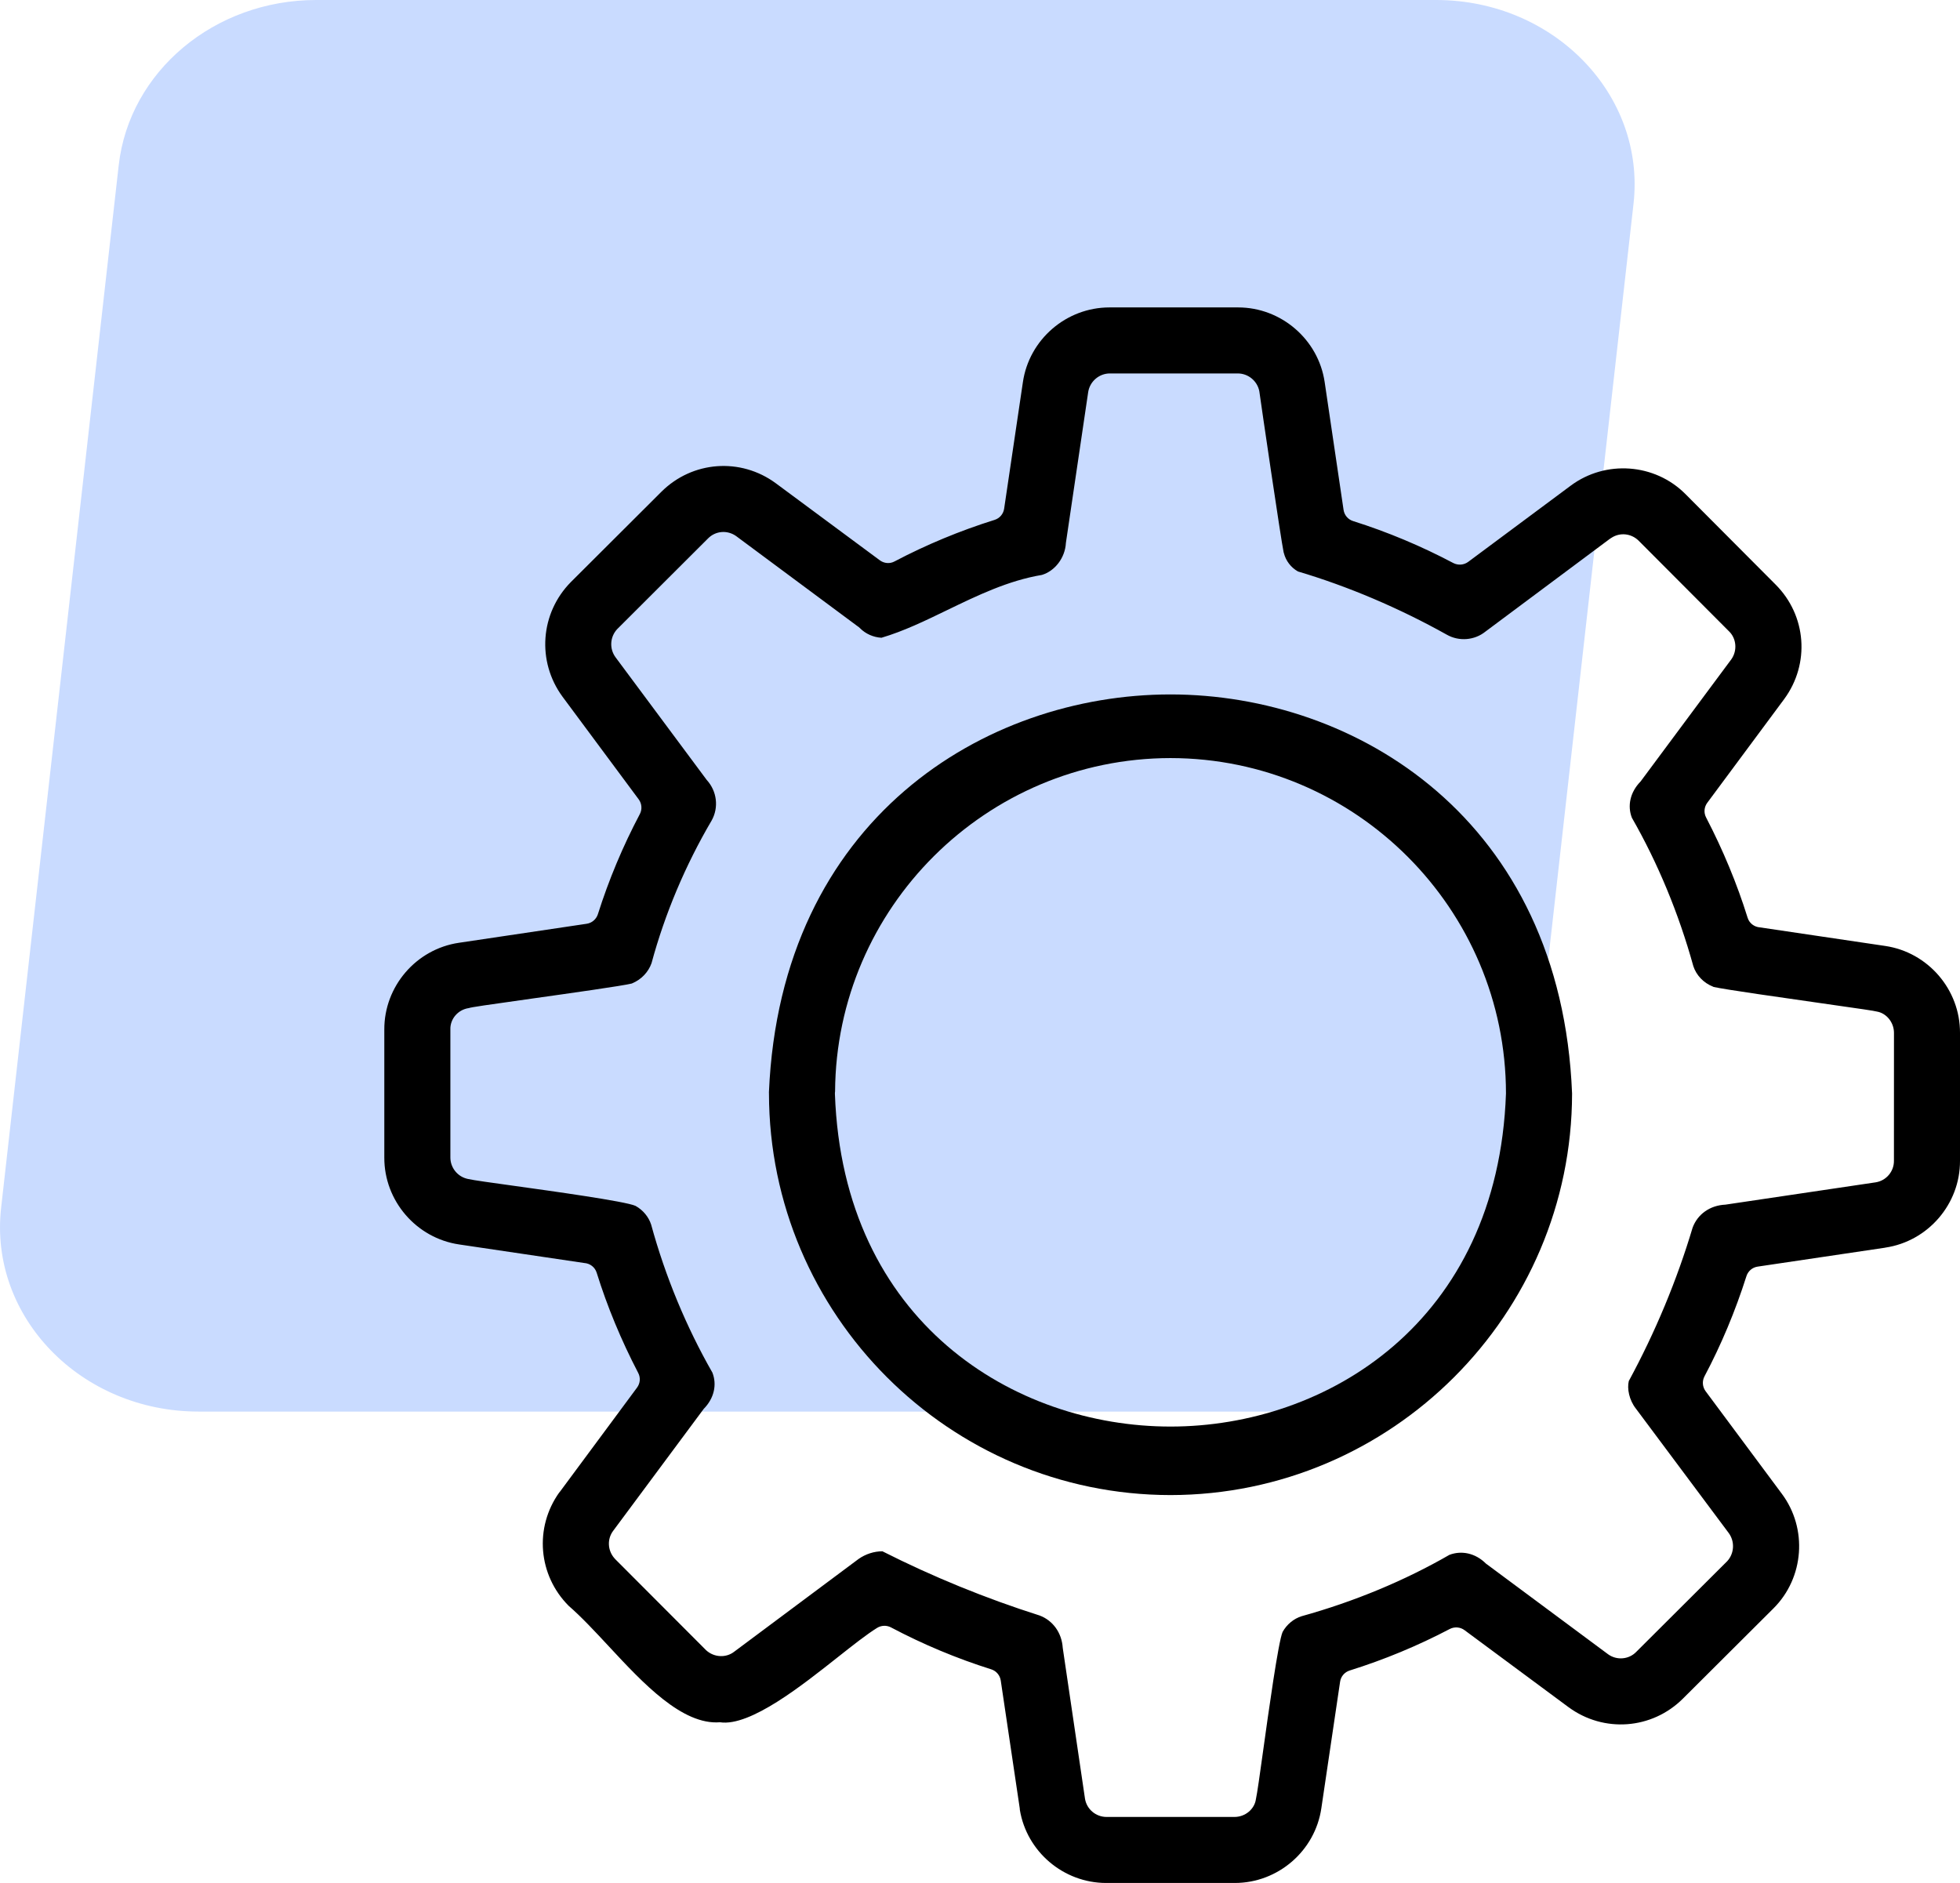
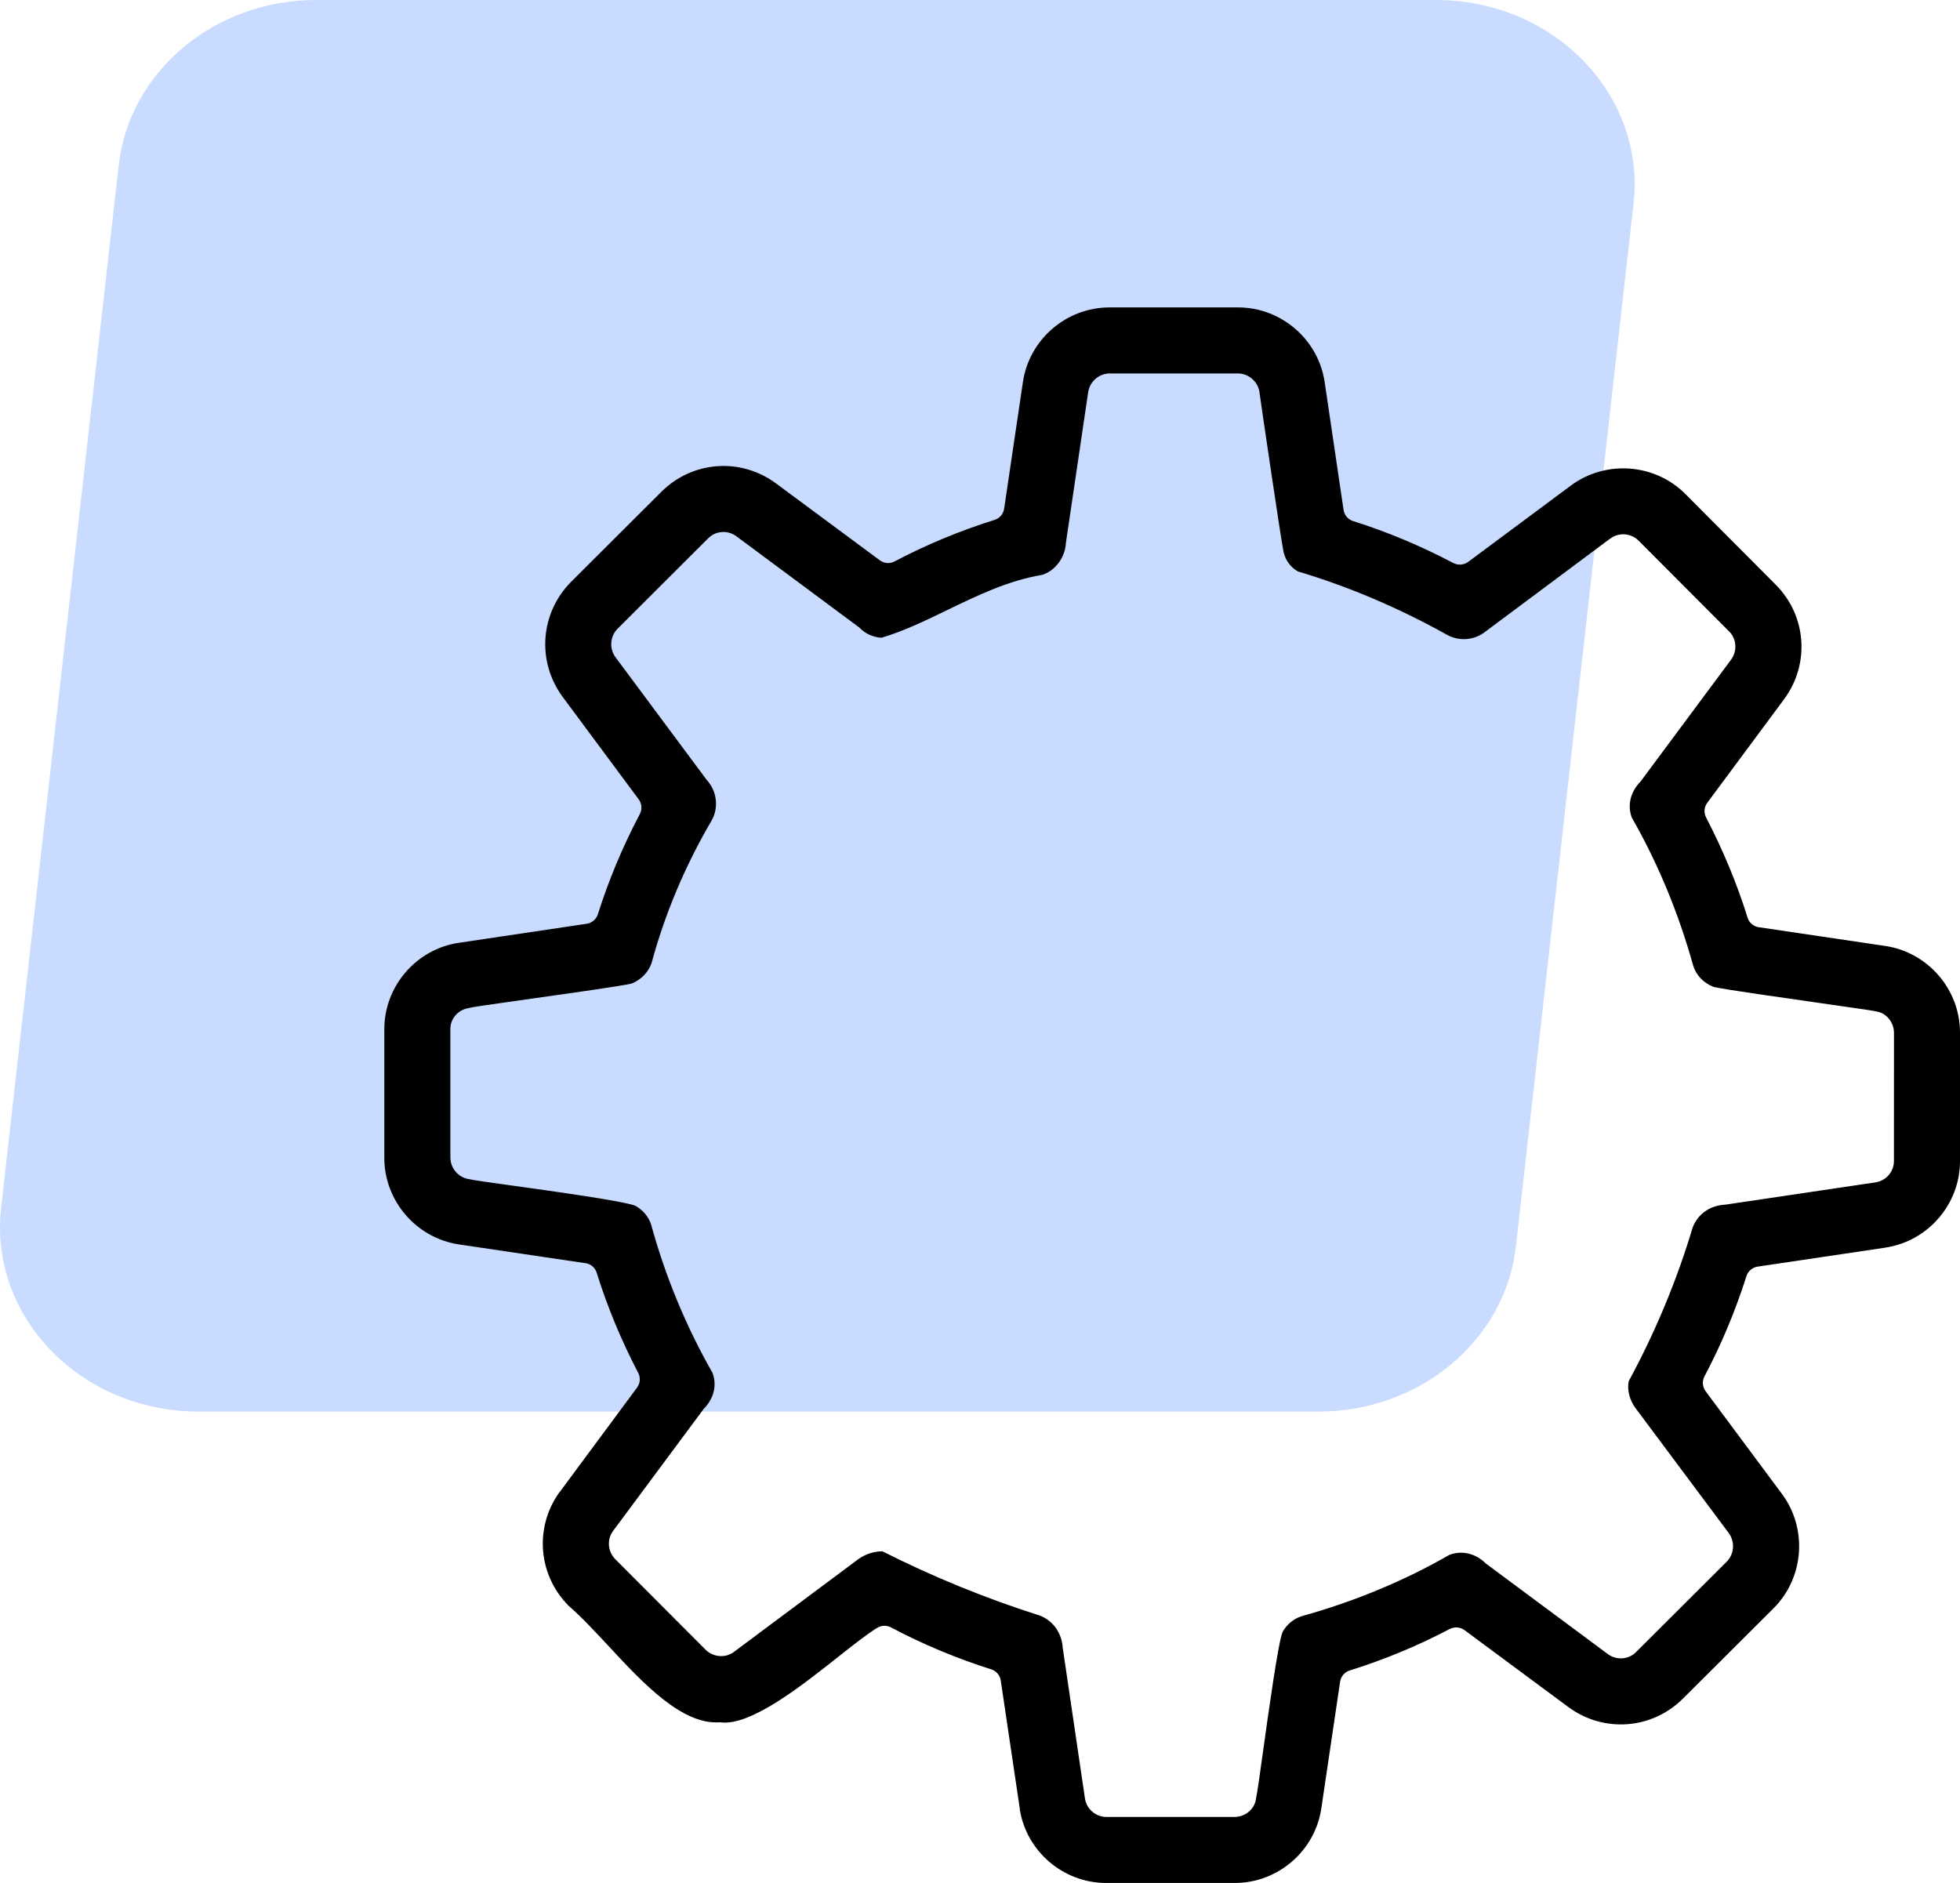
<svg xmlns="http://www.w3.org/2000/svg" width="51" height="49" viewBox="0 0 51 49" fill="none">
  <path d="M5.167 36.733H34.306C36.951 36.733 39.169 34.877 39.445 32.433L42.505 5.302C42.824 2.467 40.433 0 37.367 0H8.227C5.582 0 3.365 1.856 3.089 4.301L0.029 31.432C-0.291 34.266 2.101 36.733 5.167 36.733Z" fill="#C9DBFF" />
  <path d="M51 30.207V26.879C51.005 25.753 50.168 24.78 49.053 24.616L45.795 24.133C45.648 24.123 45.517 24.026 45.473 23.88C45.2 23.003 44.837 22.127 44.394 21.274C44.329 21.152 44.341 21.003 44.423 20.892L46.427 18.19C47.101 17.272 47.007 16.019 46.203 15.213L43.853 12.854C43.056 12.056 41.777 11.964 40.871 12.638L38.201 14.623C38.088 14.705 37.94 14.715 37.816 14.652C36.981 14.21 36.103 13.842 35.209 13.56C35.076 13.519 34.98 13.405 34.96 13.268L34.468 9.941C34.304 8.833 33.336 8 32.217 8H28.869C27.744 8 26.778 8.835 26.616 9.945L26.128 13.238C26.108 13.375 26.011 13.488 25.879 13.529C24.981 13.81 24.105 14.174 23.276 14.61C23.155 14.676 23.006 14.664 22.893 14.58L20.187 12.576C19.271 11.901 18.017 11.993 17.209 12.798L14.854 15.147C14.056 15.955 13.963 17.212 14.637 18.13L16.619 20.801C16.702 20.913 16.713 21.062 16.649 21.184C16.209 22.016 15.841 22.893 15.557 23.791C15.514 23.923 15.401 24.019 15.265 24.039L11.94 24.534C10.829 24.698 9.995 25.668 10 26.792V30.122C9.995 31.248 10.832 32.22 11.947 32.384L15.204 32.867C15.351 32.877 15.481 32.974 15.526 33.12C15.8 33.999 16.163 34.876 16.606 35.726C16.671 35.849 16.659 35.996 16.577 36.108L14.573 38.814C14.566 38.823 14.559 38.832 14.55 38.841C13.9 39.755 14.002 40.99 14.797 41.788C15.129 42.076 15.478 42.451 15.848 42.849C16.733 43.802 17.753 44.896 18.735 44.818C19.526 44.938 20.901 43.834 21.809 43.117C22.206 42.803 22.55 42.532 22.821 42.363C22.932 42.294 23.068 42.29 23.181 42.348C24.02 42.792 24.898 43.159 25.791 43.44C25.922 43.481 26.02 43.596 26.04 43.732L26.534 47.057C26.536 47.071 26.537 47.084 26.537 47.098C26.717 48.187 27.675 49 28.782 49H32.13C33.254 49 34.22 48.165 34.382 47.055L34.87 43.762C34.89 43.625 34.988 43.512 35.12 43.471C36.015 43.191 36.891 42.828 37.723 42.391C37.847 42.327 37.996 42.339 38.106 42.42L40.812 44.424C41.73 45.1 42.984 45.006 43.79 44.203L46.148 41.853C46.946 41.057 47.039 39.776 46.364 38.872L44.38 36.202C44.298 36.09 44.286 35.941 44.351 35.817C44.785 34.999 45.153 34.121 45.443 33.209C45.485 33.077 45.598 32.981 45.734 32.961L49.04 32.47C49.046 32.468 49.053 32.467 49.059 32.466C50.169 32.301 51.005 31.331 51 30.207ZM49.281 30.203C49.286 30.484 49.08 30.726 48.803 30.768L44.897 31.348C44.49 31.366 44.17 31.6 44.042 31.948C43.634 33.315 43.072 34.665 42.382 35.938C42.334 36.136 42.391 36.431 42.565 36.654L44.981 39.892C45.145 40.115 45.128 40.423 44.944 40.625L42.574 42.988C42.387 43.182 42.072 43.214 41.844 43.049L38.665 40.689C38.388 40.413 38.029 40.343 37.715 40.461C36.551 41.132 35.241 41.677 33.869 42.058C33.666 42.122 33.486 42.267 33.374 42.467C33.262 42.721 33.005 44.569 32.867 45.561C32.782 46.179 32.711 46.678 32.679 46.821C32.643 47.077 32.405 47.282 32.12 47.282H28.794C28.518 47.282 28.281 47.086 28.233 46.814L27.653 42.882C27.628 42.485 27.392 42.166 27.049 42.039C25.65 41.595 24.27 41.031 22.961 40.369C22.743 40.369 22.524 40.44 22.34 40.569L19.108 42.979C18.895 43.148 18.582 43.134 18.374 42.944L16.012 40.577C16.001 40.565 15.991 40.553 15.98 40.541C15.811 40.342 15.796 40.05 15.953 39.839L18.311 36.663C18.584 36.386 18.659 36.031 18.537 35.719C17.858 34.532 17.313 33.22 16.943 31.867C16.879 31.669 16.734 31.49 16.536 31.38C16.273 31.26 14.323 30.991 13.386 30.86C12.796 30.779 12.324 30.713 12.181 30.681C12.166 30.679 12.152 30.674 12.137 30.67C11.894 30.604 11.719 30.378 11.719 30.122V26.793C11.708 26.519 11.915 26.273 12.2 26.233C12.254 26.211 12.638 26.155 13.905 25.977C14.822 25.848 16.195 25.655 16.439 25.594C16.443 25.592 16.447 25.589 16.452 25.588C16.687 25.49 16.87 25.298 16.953 25.065C17.301 23.779 17.831 22.52 18.517 21.352C18.707 21.014 18.657 20.588 18.389 20.296L16.018 17.106C15.853 16.884 15.87 16.576 16.058 16.373L18.423 14.012C18.616 13.815 18.922 13.786 19.154 13.95L22.314 16.296C22.337 16.31 22.36 16.328 22.378 16.348C22.524 16.495 22.725 16.584 22.936 16.596C23.515 16.425 24.069 16.156 24.653 15.873C25.43 15.497 26.233 15.108 27.111 14.961C27.447 14.86 27.714 14.521 27.735 14.129L28.315 10.204C28.357 9.927 28.599 9.718 28.88 9.718H32.206C32.48 9.718 32.716 9.914 32.768 10.181C32.815 10.525 33.331 14.045 33.4 14.369C33.403 14.378 33.405 14.385 33.407 14.393C33.458 14.595 33.592 14.769 33.773 14.871C35.074 15.257 36.4 15.82 37.644 16.515C37.964 16.698 38.368 16.664 38.65 16.437L41.889 14.022C41.903 14.011 41.917 14.003 41.931 13.995C42.153 13.85 42.441 13.88 42.634 14.066L44.986 16.425C45.183 16.611 45.212 16.929 45.05 17.157L42.688 20.337C42.415 20.615 42.342 20.97 42.462 21.28C43.137 22.458 43.682 23.772 44.061 25.141C44.138 25.378 44.326 25.578 44.575 25.676L44.589 25.683C44.861 25.747 46.447 25.972 47.406 26.109C48.48 26.262 48.76 26.303 48.834 26.323C49.081 26.363 49.282 26.6 49.282 26.879L49.281 30.203Z" fill="black" />
-   <path d="M40.906 28.456C40.622 21.325 35.289 18.071 30.454 18.071C25.63 18.072 20.312 21.311 20.008 28.421C20.009 28.431 20.009 28.444 20.009 28.456C20.015 34.212 24.702 38.9 30.456 38.906C36.211 38.9 40.899 34.212 40.906 28.456ZM30.458 37.123C26.4 37.124 21.936 34.416 21.725 28.469C21.724 28.447 21.725 28.426 21.729 28.404C21.758 23.62 25.663 19.733 30.457 19.727C35.268 19.733 39.184 23.649 39.186 28.456C38.976 34.414 34.513 37.123 30.458 37.123Z" fill="black" />
</svg>